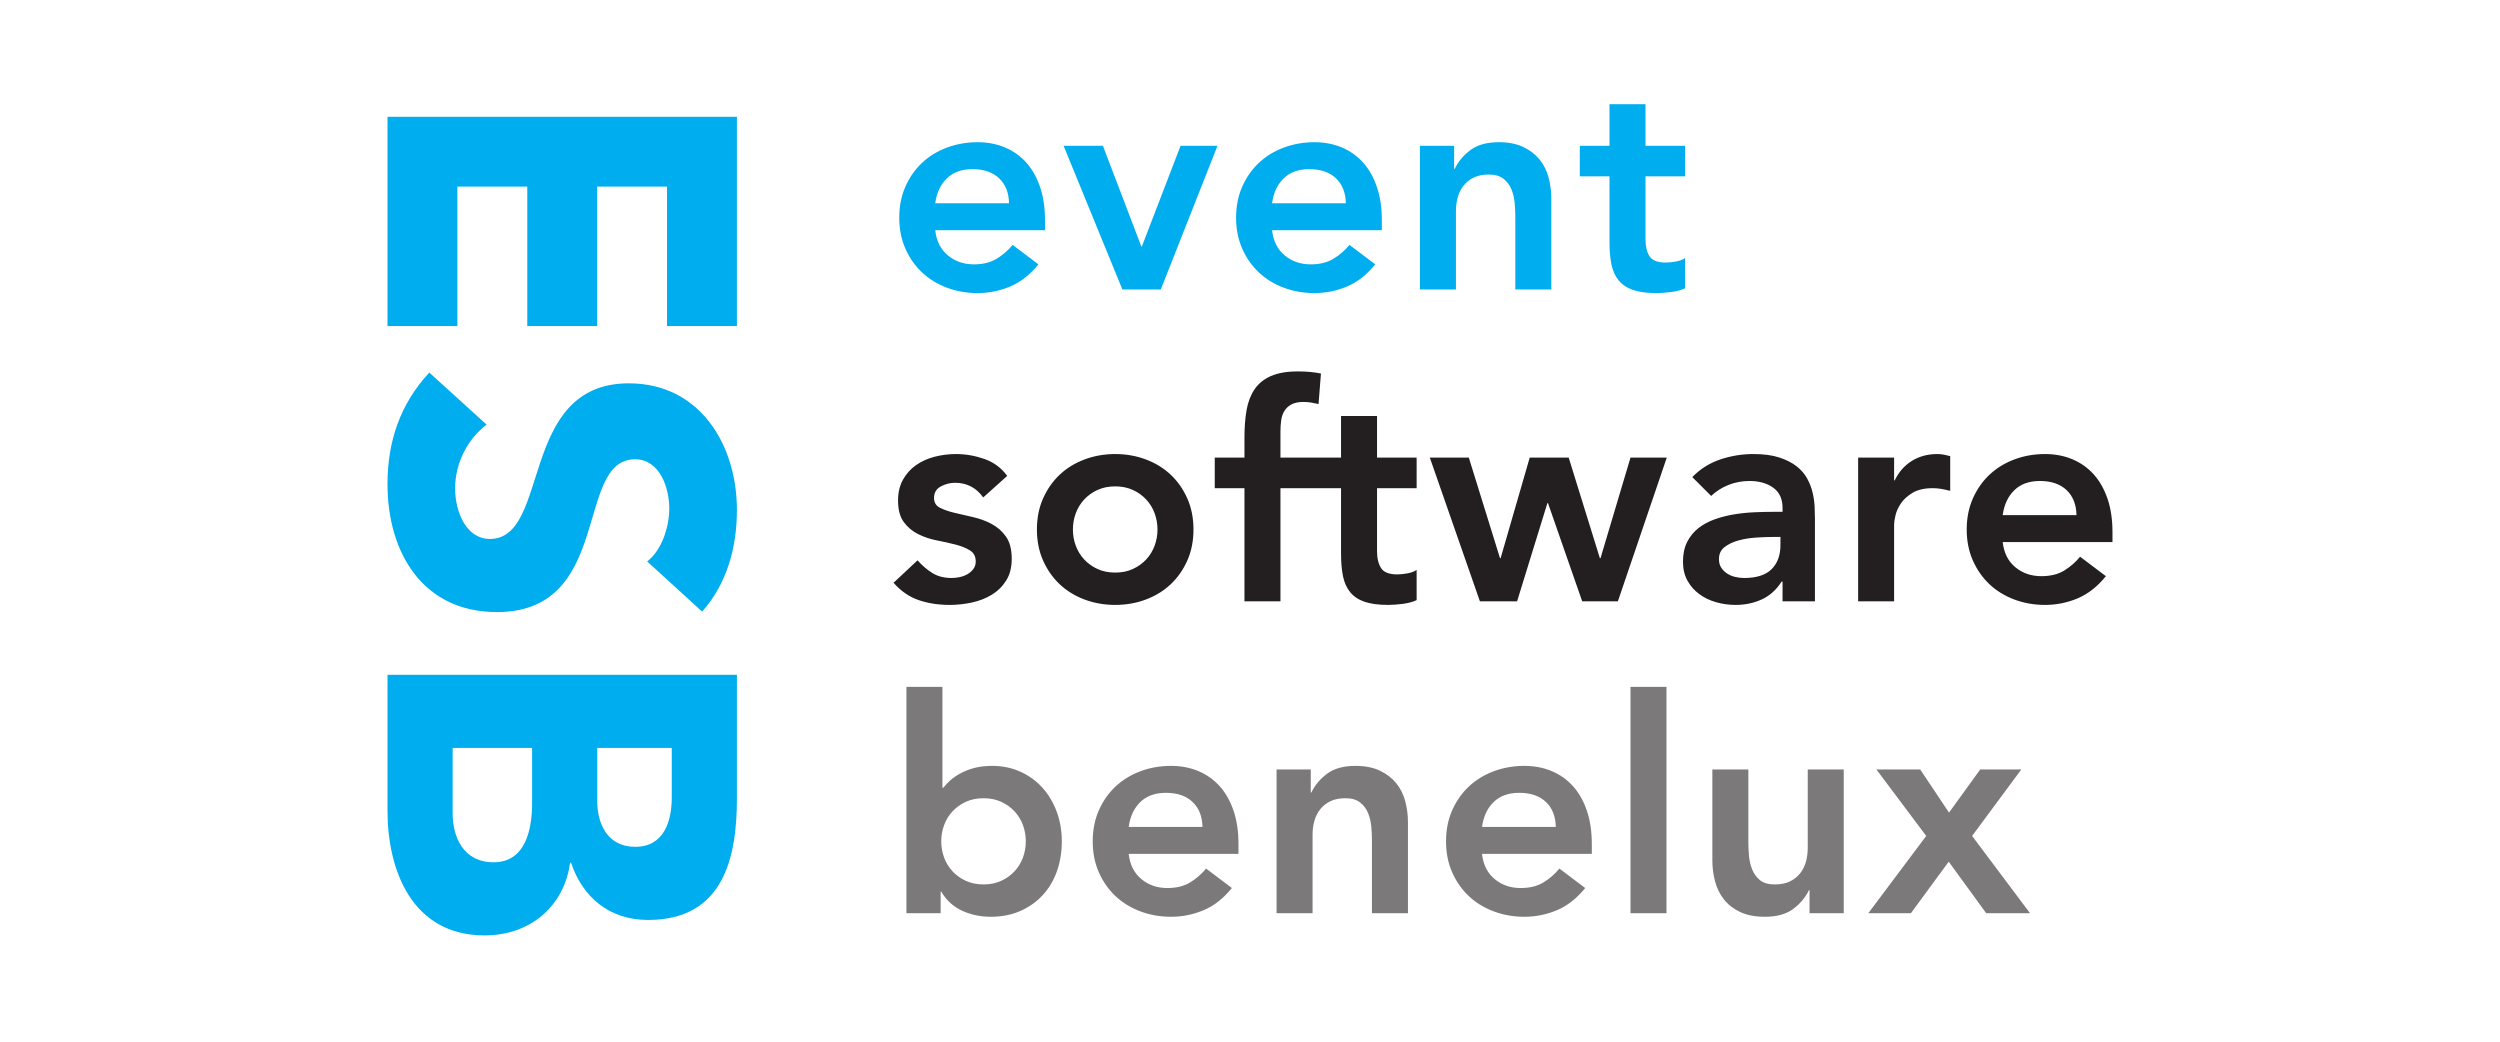
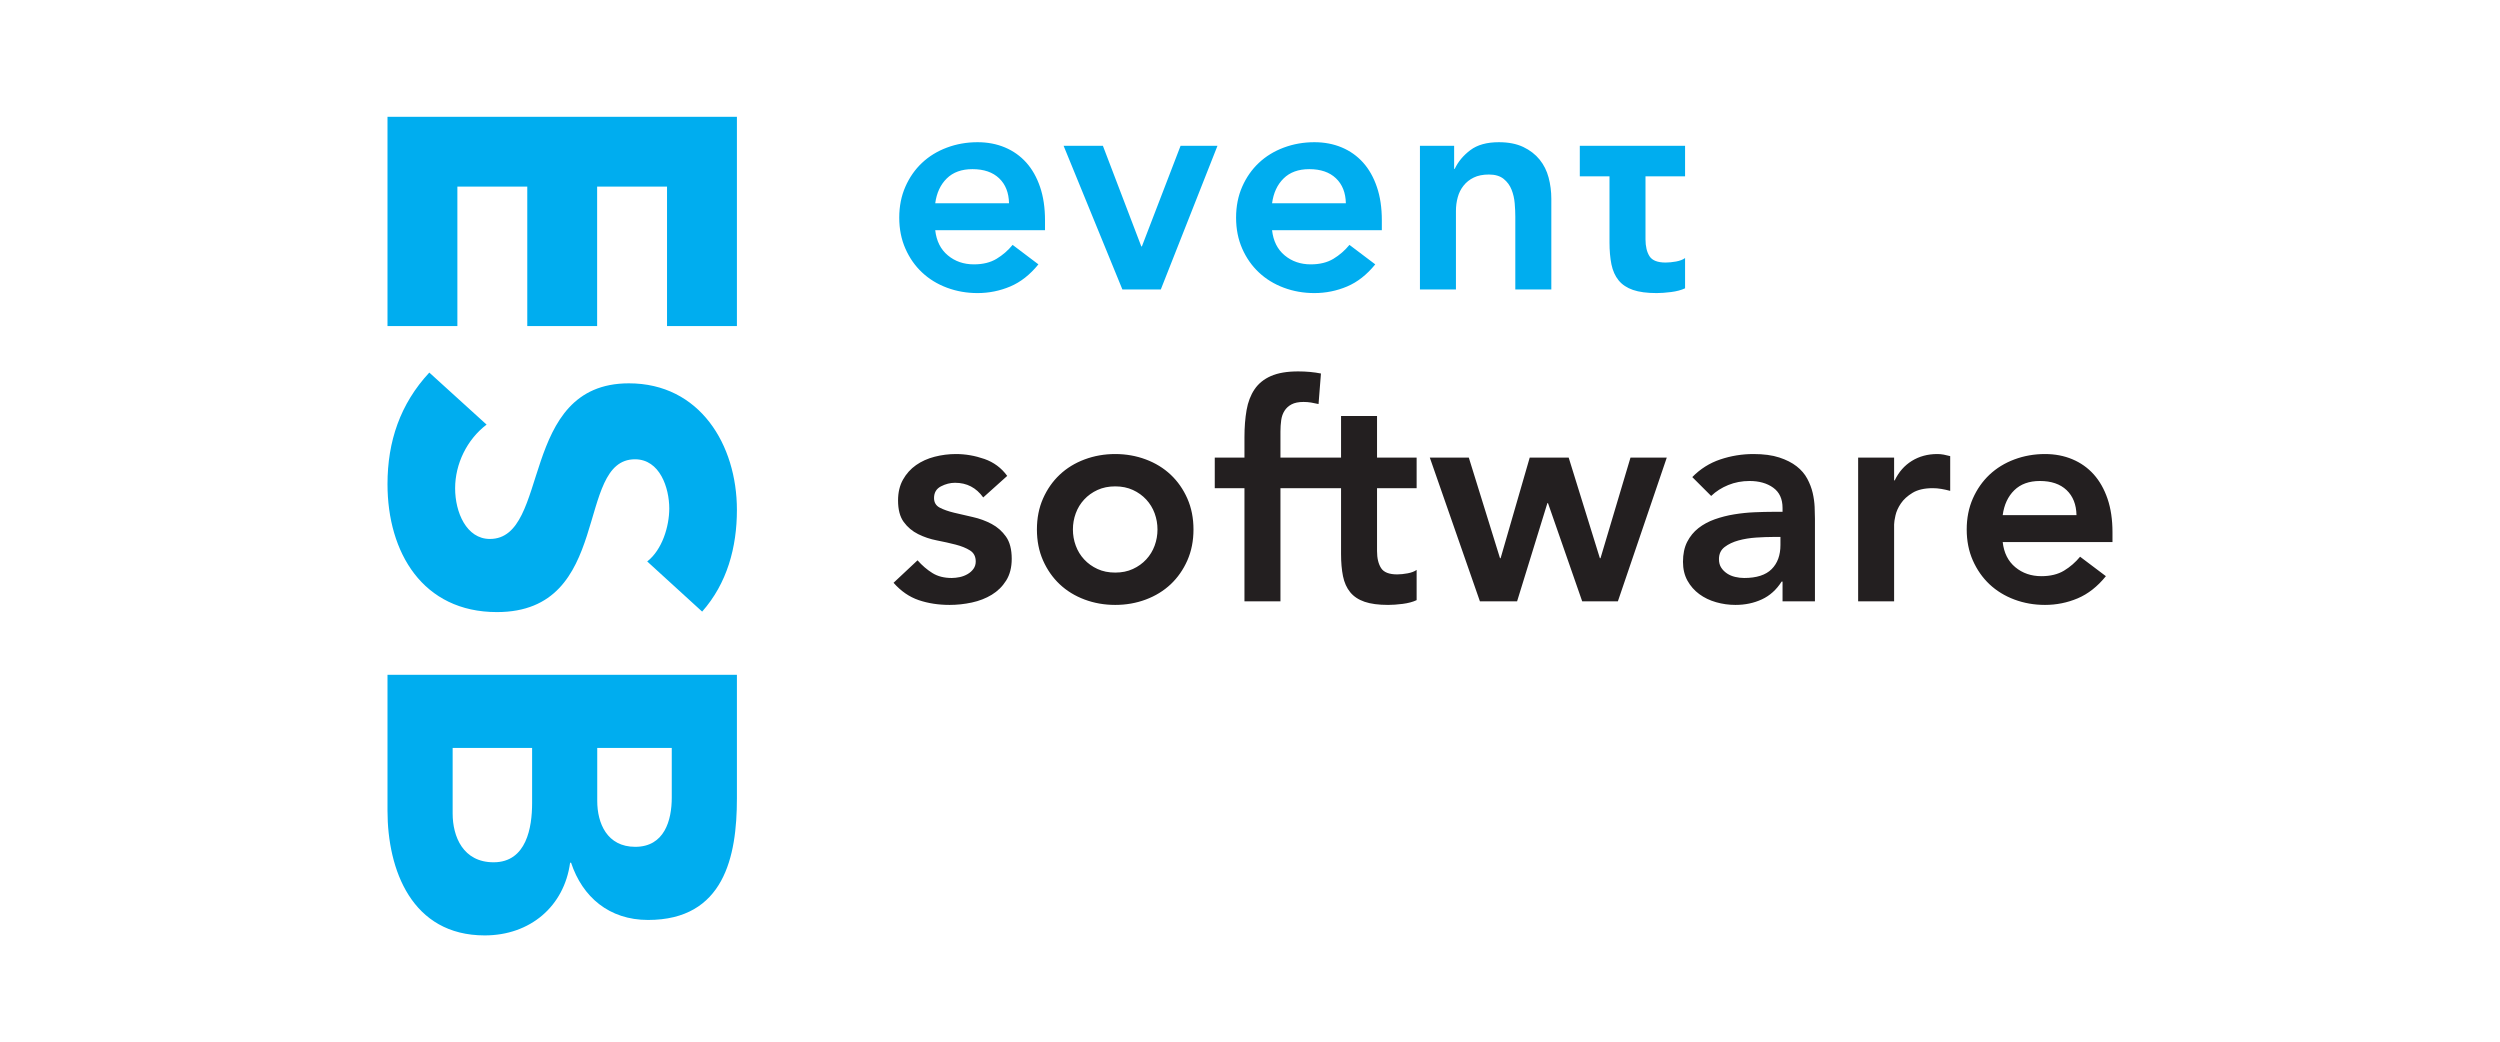
<svg xmlns="http://www.w3.org/2000/svg" width="1200" height="500" viewBox="0 0 1200 500" fill="none">
  <g clip-path="url(#clip0_10875_1054)">
-     <path d="M435.09 438.327H451.508V427.979H451.794C454.287 432.193 457.642 435.259 461.871 437.17C466.097 439.09 470.654 440.051 475.551 440.051C480.825 440.051 485.576 439.114 489.798 437.252C494.02 435.372 497.626 432.819 500.596 429.557C503.575 426.301 505.828 422.473 507.365 418.062C508.901 413.663 509.666 408.912 509.666 403.838C509.666 398.759 508.852 394.019 507.222 389.609C505.589 385.208 503.31 381.377 500.38 378.114C497.451 374.862 493.928 372.291 489.798 370.427C485.673 368.565 481.158 367.622 476.268 367.622C473.008 367.622 470.128 367.965 467.633 368.631C465.135 369.306 462.927 370.161 461.003 371.218C459.083 372.268 457.457 373.397 456.113 374.592C454.766 375.788 453.659 376.969 452.801 378.114H452.368V329.69H435.09V438.327ZM491.025 411.596C490.115 414.084 488.77 416.29 486.994 418.208C485.218 420.121 483.078 421.658 480.583 422.807C478.091 423.952 475.257 424.529 472.095 424.529C468.925 424.529 466.097 423.952 463.599 422.807C461.104 421.658 458.97 420.121 457.194 418.208C455.412 416.29 454.072 414.084 453.159 411.596C452.25 409.099 451.794 406.522 451.794 403.838C451.794 401.161 452.25 398.565 453.159 396.077C454.072 393.587 455.412 391.383 457.194 389.47C458.97 387.553 461.104 386.023 463.599 384.876C466.097 383.719 468.925 383.15 472.095 383.15C475.257 383.15 478.091 383.719 480.583 384.876C483.078 386.023 485.218 387.553 486.994 389.47C488.77 391.383 490.115 393.587 491.025 396.077C491.932 398.565 492.394 401.161 492.394 403.838C492.394 406.522 491.932 409.099 491.025 411.596ZM594.468 409.871V405.13C594.468 399.093 593.678 393.748 592.089 389.105C590.503 384.46 588.303 380.556 585.472 377.399C582.634 374.234 579.228 371.818 575.25 370.135C571.26 368.461 566.867 367.622 562.073 367.622C556.889 367.622 551.999 368.483 547.39 370.207C542.784 371.933 538.794 374.375 535.441 377.544C532.076 380.701 529.414 384.509 527.445 388.959C525.482 393.416 524.501 398.378 524.501 403.838C524.501 409.293 525.482 414.247 527.445 418.706C529.414 423.163 532.076 426.97 535.441 430.135C538.794 433.291 542.784 435.732 547.39 437.456C551.999 439.188 556.889 440.051 562.073 440.051C567.545 440.051 572.777 438.993 577.77 436.879C582.761 434.78 587.269 431.232 591.298 426.255L578.921 416.916C576.709 419.6 574.138 421.821 571.215 423.594C568.29 425.368 564.668 426.255 560.343 426.255C555.454 426.255 551.273 424.815 547.818 421.934C544.362 419.064 542.348 415.045 541.774 409.871H594.468ZM541.774 396.938C542.442 391.958 544.297 387.984 547.316 385.012C550.336 382.036 554.443 380.556 559.627 380.556C565.099 380.556 569.365 382.019 572.434 384.94C575.507 387.859 577.092 391.863 577.193 396.938H541.774ZM612.752 438.327H630.03V400.672C630.03 398.378 630.307 396.172 630.895 394.065C631.465 391.958 632.394 390.097 633.699 388.464C634.994 386.827 636.624 385.543 638.589 384.582C640.561 383.622 642.982 383.15 645.858 383.15C648.841 383.15 651.188 383.842 652.915 385.233C654.644 386.623 655.914 388.349 656.73 390.407C657.546 392.456 658.05 394.669 658.247 397.012C658.441 399.354 658.531 401.493 658.531 403.404V438.327H675.817V394.784C675.817 391.243 675.377 387.836 674.513 384.582C673.65 381.321 672.209 378.449 670.194 375.959C668.172 373.471 665.565 371.461 662.354 369.923C659.127 368.394 655.23 367.622 650.617 367.622C644.865 367.622 640.3 368.898 636.941 371.438C633.576 373.966 631.084 376.969 629.452 380.418H629.165V369.347H612.752V438.327ZM764.068 409.871V405.13C764.068 399.093 763.268 393.748 761.686 389.105C760.103 384.46 757.889 380.556 755.067 377.399C752.23 374.234 748.824 371.818 744.84 370.135C740.856 368.461 736.471 367.622 731.67 367.622C726.487 367.622 721.587 368.483 716.984 370.207C712.38 371.933 708.394 374.375 705.027 377.544C701.676 380.701 699.012 384.509 697.041 388.959C695.076 393.416 694.089 398.378 694.089 403.838C694.089 409.293 695.076 414.247 697.041 418.706C699.012 423.163 701.676 426.97 705.027 430.135C708.394 433.291 712.38 435.732 716.984 437.456C721.587 439.188 726.487 440.051 731.67 440.051C737.138 440.051 742.371 438.993 747.358 436.879C752.345 434.78 756.861 431.232 760.896 426.255L748.515 416.916C746.299 419.6 743.74 421.821 740.805 423.594C737.88 425.368 734.253 426.255 729.941 426.255C725.044 426.255 720.871 424.815 717.416 421.934C713.96 419.064 711.938 415.045 711.368 409.871H764.068ZM711.368 396.938C712.038 391.958 713.886 387.984 716.91 385.012C719.94 382.036 724.041 380.556 729.225 380.556C734.695 380.556 738.965 382.019 742.036 384.94C745.109 387.859 746.69 391.863 746.787 396.938H711.368ZM782.632 438.327H799.91V329.69H782.632V438.327ZM884.994 369.347H867.718V406.992C867.718 409.293 867.426 411.499 866.855 413.606C866.275 415.721 865.338 417.582 864.049 419.219C862.754 420.837 861.116 422.139 859.144 423.091C857.189 424.049 854.76 424.529 851.882 424.529C848.809 424.529 846.43 423.839 844.751 422.448C843.073 421.056 841.826 419.332 841.018 417.274C840.194 415.215 839.698 413.011 839.503 410.662C839.306 408.312 839.209 406.187 839.209 404.268V369.347H821.931V412.889C821.931 416.436 822.373 419.835 823.235 423.091C824.1 426.345 825.533 429.24 827.554 431.787C829.56 434.323 832.185 436.334 835.394 437.821C838.605 439.302 842.527 440.051 847.133 440.051C852.885 440.051 857.45 438.772 860.807 436.245C864.164 433.697 866.659 430.712 868.298 427.263H868.582V438.327H884.994V369.347ZM896.797 438.327H917.246L935.387 413.606L953.375 438.327H974.402L946.61 401.25L970.229 369.347H950.506L935.525 390.048L921.705 369.347H900.684L924.587 401.25L896.797 438.327Z" fill="#7B7979" />
    <path d="M483.464 228.433C480.676 224.6 477.03 221.893 472.526 220.307C468.01 218.734 463.452 217.937 458.846 217.937C455.392 217.937 451.984 218.371 448.623 219.232C445.27 220.095 442.29 221.446 439.702 223.259C437.106 225.08 435.019 227.407 433.434 230.229C431.849 233.053 431.064 236.386 431.064 240.219C431.064 244.619 431.971 248.067 433.794 250.559C435.619 253.056 437.926 254.992 440.705 256.374C443.492 257.766 446.487 258.772 449.706 259.398C452.921 260.026 455.916 260.692 458.704 261.41C461.483 262.125 463.785 263.059 465.615 264.217C467.432 265.363 468.353 267.128 468.353 269.527C468.353 270.87 467.991 272.039 467.266 273.042C466.548 274.049 465.615 274.896 464.462 275.555C463.313 276.23 462.057 276.71 460.718 277.003C459.372 277.279 458.077 277.434 456.835 277.434C453.178 277.434 450.081 276.643 447.548 275.057C444.999 273.474 442.625 271.448 440.419 268.949L428.904 279.736C432.448 283.755 436.479 286.527 440.993 288.064C445.501 289.594 450.451 290.359 455.826 290.359C459.372 290.359 462.926 289.977 466.476 289.213C470.028 288.449 473.219 287.203 476.055 285.477C478.884 283.755 481.186 281.485 482.966 278.646C484.736 275.823 485.628 272.348 485.628 268.234C485.628 263.727 484.711 260.189 482.89 257.602C481.063 255.007 478.758 252.975 475.979 251.494C473.19 250.013 470.195 248.907 466.984 248.191C463.761 247.476 460.766 246.775 457.987 246.108C455.199 245.441 452.897 244.619 451.067 243.667C449.25 242.707 448.337 241.169 448.337 239.062C448.337 236.475 449.441 234.606 451.643 233.459C453.855 232.312 456.108 231.735 458.41 231.735C464.079 231.735 468.587 234.085 471.948 238.771L483.464 228.433ZM500.665 269.023C502.638 273.474 505.298 277.279 508.659 280.451C512.018 283.608 515.998 286.056 520.611 287.78C525.221 289.506 530.11 290.359 535.294 290.359C540.474 290.359 545.375 289.506 549.981 287.78C554.588 286.056 558.567 283.608 561.931 280.451C565.285 277.279 567.947 273.474 569.919 269.023C571.888 264.572 572.873 259.612 572.873 254.152C572.873 248.687 571.888 243.733 569.919 239.276C567.947 234.825 565.285 231.02 561.931 227.856C558.567 224.689 554.588 222.25 549.981 220.524C545.375 218.802 540.474 217.937 535.294 217.937C530.11 217.937 525.221 218.802 520.611 220.524C515.998 222.25 512.018 224.689 508.659 227.856C505.298 231.02 502.638 234.825 500.665 239.276C498.696 243.733 497.719 248.687 497.719 254.152C497.719 259.612 498.696 264.572 500.665 269.023ZM516.366 246.384C517.274 243.896 518.619 241.7 520.395 239.78C522.163 237.867 524.3 236.33 526.798 235.183C529.292 234.036 532.128 233.459 535.294 233.459C538.464 233.459 541.292 234.036 543.786 235.183C546.285 236.33 548.419 237.867 550.195 239.78C551.965 241.7 553.311 243.896 554.226 246.384C555.139 248.889 555.595 251.468 555.595 254.152C555.595 256.836 555.139 259.424 554.226 261.913C553.311 264.403 551.965 266.607 550.195 268.519C548.419 270.438 546.285 271.967 543.786 273.114C541.292 274.271 538.464 274.84 535.294 274.84C532.128 274.84 529.292 274.271 526.798 273.114C524.3 271.967 522.163 270.438 520.395 268.519C518.619 266.607 517.274 264.403 516.366 261.913C515.445 259.424 514.997 256.836 514.997 254.152C514.997 251.468 515.445 248.889 516.366 246.384ZM597.34 288.634H614.618V234.322H630.6V219.663H614.618V207.16C614.618 205.25 614.741 203.429 614.976 201.703C615.214 199.979 615.744 198.465 616.565 197.18C617.381 195.885 618.507 194.853 619.95 194.09C621.391 193.324 623.305 192.933 625.712 192.933C626.949 192.933 628.156 193.04 629.305 193.217C630.454 193.421 631.659 193.648 632.9 193.942L634.056 179.285C630.689 178.617 627.046 178.275 623.118 178.275C617.74 178.275 613.372 179.025 610.013 180.512C606.656 181.993 604.031 184.125 602.165 186.896C600.298 189.68 599.018 193.015 598.35 196.886C597.675 200.766 597.34 205.104 597.34 209.895V219.663H583.085V234.322H597.34V288.634ZM643.705 234.322V265.94C643.705 269.958 644.015 273.505 644.634 276.562C645.263 279.631 646.412 282.2 648.091 284.258C649.769 286.317 652.069 287.846 655.002 288.855C657.936 289.862 661.7 290.359 666.298 290.359C668.319 290.359 670.641 290.196 673.291 289.862C675.924 289.52 678.163 288.929 679.982 288.064V273.555C678.923 274.317 677.48 274.863 675.671 275.196C673.836 275.538 672.165 275.709 670.625 275.709C666.787 275.709 664.21 274.7 662.923 272.683C661.626 270.673 660.976 267.95 660.976 264.5V234.322H679.982V219.663H660.976V199.693H643.705V219.663H629.443V234.322H643.705ZM710.356 288.634H728.205L742.744 241.504H743.038L759.452 288.634H776.583L800.048 219.663H782.631L768.238 267.95H767.946L752.971 219.663H734.259L720.291 267.95H720.007L705.034 219.663H686.315L710.356 288.634ZM855.622 288.634H871.172V248.979C871.172 247.344 871.123 245.457 871.026 243.301C870.928 241.146 870.619 238.917 870.097 236.615C869.567 234.322 868.697 232.044 867.499 229.799C866.301 227.547 864.597 225.552 862.387 223.828C860.179 222.104 857.4 220.688 854.043 219.59C850.684 218.491 846.552 217.937 841.662 217.937C836.186 217.937 830.887 218.802 825.752 220.524C820.611 222.25 816.127 225.08 812.296 229.002L821.359 238.056C823.657 235.85 826.395 234.102 829.567 232.81C832.728 231.523 836.135 230.874 839.794 230.874C844.394 230.874 848.189 231.955 851.155 234.102C854.138 236.258 855.622 239.494 855.622 243.807V245.669H851.303C848.435 245.669 845.354 245.75 842.094 245.888C838.817 246.026 835.59 246.368 832.371 246.897C829.16 247.418 826.062 248.215 823.086 249.262C820.113 250.322 817.496 251.737 815.241 253.501C812.982 255.276 811.181 257.48 809.835 260.115C808.499 262.75 807.831 265.94 807.831 269.672C807.831 273.114 808.548 276.132 809.983 278.727C811.426 281.307 813.323 283.462 815.671 285.185C818.027 286.912 820.707 288.204 823.741 289.065C826.755 289.928 829.853 290.359 833.024 290.359C837.627 290.359 841.849 289.481 845.695 287.699C849.527 285.926 852.688 283.078 855.184 279.156H855.622V288.634ZM854.613 261.619C854.613 266.509 853.202 270.374 850.374 273.196C847.539 276.018 843.146 277.434 837.195 277.434C835.762 277.434 834.319 277.264 832.883 276.921C831.433 276.587 830.145 276.043 828.989 275.277C827.84 274.505 826.901 273.577 826.185 272.473C825.46 271.367 825.1 270.006 825.1 268.379C825.1 265.89 826.013 263.946 827.84 262.555C829.657 261.173 831.89 260.115 834.531 259.398C837.171 258.675 839.983 258.228 842.957 258.032C845.925 257.839 848.622 257.74 851.011 257.74H854.613V261.619ZM891.907 288.634H909.175V251.711C909.175 250.753 909.395 249.313 909.828 247.395C910.26 245.482 911.123 243.562 912.427 241.651C913.717 239.731 915.59 238.03 918.036 236.549C920.48 235.07 923.724 234.322 927.751 234.322C929.104 234.322 930.464 234.442 931.85 234.678C933.242 234.915 934.662 235.233 936.095 235.614V218.94C935.053 218.662 934.01 218.418 932.999 218.223C932.004 218.037 930.962 217.937 929.918 217.937C925.305 217.937 921.231 219.045 917.676 221.24C914.124 223.446 911.386 226.561 909.47 230.588H909.175V219.663H891.907V288.634ZM1013.99 260.189V255.447C1013.99 249.412 1013.2 244.073 1011.62 239.422C1010.03 234.777 1007.82 230.874 1005 227.716C1002.16 224.553 998.752 222.136 994.768 220.46C990.782 218.777 986.398 217.937 981.606 217.937C976.422 217.937 971.517 218.802 966.911 220.524C962.306 222.25 958.33 224.689 954.955 227.856C951.606 231.02 948.94 234.825 946.967 239.276C945.004 243.733 944.019 248.687 944.019 254.152C944.019 259.612 945.004 264.572 946.967 269.023C948.94 273.474 951.606 277.279 954.955 280.451C958.33 283.608 962.306 286.056 966.911 287.78C971.517 289.506 976.422 290.359 981.606 290.359C987.066 290.359 992.299 289.31 997.286 287.203C1002.27 285.097 1006.79 281.549 1010.83 276.562L998.445 267.225C996.227 269.911 993.668 272.138 990.735 273.911C987.808 275.684 984.182 276.562 979.879 276.562C974.971 276.562 970.798 275.132 967.344 272.26C963.887 269.388 961.868 265.363 961.297 260.189H1013.99ZM961.297 247.255C961.971 242.277 963.815 238.299 966.845 235.331C969.87 232.361 973.963 230.874 979.154 230.874C984.62 230.874 988.893 232.336 991.964 235.247C995.037 238.176 996.618 242.17 996.715 247.255H961.297Z" fill="#231F20" />
-     <path d="M501.606 110.509V105.767C501.606 99.722 500.815 94.387 499.23 89.742C497.649 85.097 495.441 81.192 492.609 78.028C489.772 74.872 486.37 72.448 482.388 70.773C478.407 69.097 474.006 68.26 469.21 68.26C464.026 68.26 459.137 69.121 454.527 70.846C449.922 72.57 445.932 75.01 442.579 78.166C439.214 81.33 436.554 85.138 434.593 89.594C432.62 94.053 431.639 99.007 431.639 104.467C431.639 109.932 432.62 114.886 434.593 119.343C436.554 123.802 439.214 127.607 442.579 130.763C445.932 133.928 449.922 136.369 454.527 138.093C459.137 139.819 464.026 140.68 469.21 140.68C474.682 140.68 479.915 139.622 484.908 137.516C489.899 135.409 494.407 131.869 498.436 126.892L486.06 117.545C483.848 120.229 481.284 122.459 478.355 124.225C475.428 125.998 471.806 126.892 467.481 126.892C462.591 126.892 458.42 125.452 454.964 122.573C451.507 119.701 449.488 115.673 448.911 110.509H501.606ZM448.911 97.567C449.579 92.597 451.435 88.611 454.453 85.651C457.482 82.673 461.583 81.192 466.764 81.192C472.238 81.192 476.505 82.648 479.586 85.577C482.653 88.498 484.23 92.5 484.333 97.567H448.911ZM538.753 138.956H557.18L584.386 69.984H566.675L548.11 118.27H547.818L529.39 69.984H510.53L538.753 138.956ZM663.282 110.509V105.767C663.282 99.722 662.499 94.387 660.902 89.742C659.321 85.097 657.121 81.192 654.285 78.028C651.45 74.872 648.042 72.448 644.066 70.773C640.08 69.097 635.686 68.26 630.894 68.26C625.712 68.26 620.821 69.121 616.207 70.846C611.604 72.57 607.618 75.01 604.261 78.166C600.894 81.33 598.232 85.138 596.265 89.594C594.3 94.053 593.319 99.007 593.319 104.467C593.319 109.932 594.3 114.886 596.265 119.343C598.232 123.802 600.894 127.607 604.261 130.763C607.618 133.928 611.604 136.369 616.207 138.093C620.821 139.819 625.712 140.68 630.894 140.68C636.362 140.68 641.595 139.622 646.592 137.516C651.579 135.409 656.085 131.869 660.121 126.892L647.74 117.545C645.53 120.229 642.956 122.459 640.039 124.225C637.104 125.998 633.486 126.892 629.165 126.892C624.275 126.892 620.087 125.452 616.632 122.573C613.175 119.701 611.17 115.673 610.593 110.509H663.282ZM610.593 97.567C611.261 92.597 613.111 88.611 616.133 85.651C619.158 82.673 623.267 81.192 628.45 81.192C633.918 81.192 638.179 82.648 641.252 85.577C644.325 88.498 645.908 92.5 646.013 97.567H610.593ZM681.571 138.956H698.85V101.308C698.85 99.007 699.126 96.803 699.714 94.696C700.285 92.597 701.212 90.725 702.517 89.099C703.813 87.464 705.441 86.17 707.408 85.219C709.379 84.259 711.799 83.771 714.676 83.771C717.659 83.771 720.007 84.479 721.735 85.853C723.462 87.245 724.732 88.97 725.547 91.029C726.363 93.093 726.87 95.299 727.064 97.641C727.259 99.991 727.349 102.123 727.349 104.043V138.956H744.635V95.419C744.635 91.872 744.195 88.473 743.33 85.219C742.468 81.956 741.027 79.085 739.011 76.597C736.99 74.108 734.382 72.09 731.171 70.553C727.945 69.023 724.048 68.26 719.437 68.26C713.682 68.26 709.12 69.527 705.761 72.067C702.396 74.603 699.899 77.597 698.269 81.054H697.985V69.984H681.571V138.956ZM772.558 84.642V116.253C772.558 120.278 772.867 123.827 773.487 126.892C774.123 129.959 775.264 132.513 776.943 134.579C778.622 136.637 780.927 138.167 783.854 139.175C786.789 140.176 790.553 140.68 795.166 140.68C797.172 140.68 799.503 140.516 802.141 140.176C804.784 139.842 807.016 139.239 808.834 138.386V123.866C807.783 124.637 806.342 125.193 804.523 125.525C802.696 125.858 801.018 126.021 799.477 126.021C795.637 126.021 793.071 125.012 791.776 123.01C790.489 120.993 789.836 118.27 789.836 114.82V84.642H808.834V69.984H789.836V50.005H772.558V69.984H758.305V84.642H772.558Z" fill="#00ADEF" />
+     <path d="M501.606 110.509V105.767C501.606 99.722 500.815 94.387 499.23 89.742C497.649 85.097 495.441 81.192 492.609 78.028C489.772 74.872 486.37 72.448 482.388 70.773C478.407 69.097 474.006 68.26 469.21 68.26C464.026 68.26 459.137 69.121 454.527 70.846C449.922 72.57 445.932 75.01 442.579 78.166C439.214 81.33 436.554 85.138 434.593 89.594C432.62 94.053 431.639 99.007 431.639 104.467C431.639 109.932 432.62 114.886 434.593 119.343C436.554 123.802 439.214 127.607 442.579 130.763C445.932 133.928 449.922 136.369 454.527 138.093C459.137 139.819 464.026 140.68 469.21 140.68C474.682 140.68 479.915 139.622 484.908 137.516C489.899 135.409 494.407 131.869 498.436 126.892L486.06 117.545C483.848 120.229 481.284 122.459 478.355 124.225C475.428 125.998 471.806 126.892 467.481 126.892C462.591 126.892 458.42 125.452 454.964 122.573C451.507 119.701 449.488 115.673 448.911 110.509H501.606ZM448.911 97.567C449.579 92.597 451.435 88.611 454.453 85.651C457.482 82.673 461.583 81.192 466.764 81.192C472.238 81.192 476.505 82.648 479.586 85.577C482.653 88.498 484.23 92.5 484.333 97.567H448.911ZM538.753 138.956H557.18L584.386 69.984H566.675L548.11 118.27H547.818L529.39 69.984H510.53L538.753 138.956ZM663.282 110.509V105.767C663.282 99.722 662.499 94.387 660.902 89.742C659.321 85.097 657.121 81.192 654.285 78.028C651.45 74.872 648.042 72.448 644.066 70.773C640.08 69.097 635.686 68.26 630.894 68.26C625.712 68.26 620.821 69.121 616.207 70.846C611.604 72.57 607.618 75.01 604.261 78.166C600.894 81.33 598.232 85.138 596.265 89.594C594.3 94.053 593.319 99.007 593.319 104.467C593.319 109.932 594.3 114.886 596.265 119.343C598.232 123.802 600.894 127.607 604.261 130.763C607.618 133.928 611.604 136.369 616.207 138.093C620.821 139.819 625.712 140.68 630.894 140.68C636.362 140.68 641.595 139.622 646.592 137.516C651.579 135.409 656.085 131.869 660.121 126.892L647.74 117.545C645.53 120.229 642.956 122.459 640.039 124.225C637.104 125.998 633.486 126.892 629.165 126.892C624.275 126.892 620.087 125.452 616.632 122.573C613.175 119.701 611.17 115.673 610.593 110.509H663.282ZM610.593 97.567C611.261 92.597 613.111 88.611 616.133 85.651C619.158 82.673 623.267 81.192 628.45 81.192C633.918 81.192 638.179 82.648 641.252 85.577C644.325 88.498 645.908 92.5 646.013 97.567H610.593ZM681.571 138.956H698.85V101.308C698.85 99.007 699.126 96.803 699.714 94.696C700.285 92.597 701.212 90.725 702.517 89.099C703.813 87.464 705.441 86.17 707.408 85.219C709.379 84.259 711.799 83.771 714.676 83.771C717.659 83.771 720.007 84.479 721.735 85.853C723.462 87.245 724.732 88.97 725.547 91.029C726.363 93.093 726.87 95.299 727.064 97.641C727.259 99.991 727.349 102.123 727.349 104.043V138.956H744.635V95.419C744.635 91.872 744.195 88.473 743.33 85.219C742.468 81.956 741.027 79.085 739.011 76.597C736.99 74.108 734.382 72.09 731.171 70.553C727.945 69.023 724.048 68.26 719.437 68.26C713.682 68.26 709.12 69.527 705.761 72.067C702.396 74.603 699.899 77.597 698.269 81.054H697.985V69.984H681.571V138.956ZM772.558 84.642V116.253C772.558 120.278 772.867 123.827 773.487 126.892C774.123 129.959 775.264 132.513 776.943 134.579C778.622 136.637 780.927 138.167 783.854 139.175C786.789 140.176 790.553 140.68 795.166 140.68C797.172 140.68 799.503 140.516 802.141 140.176C804.784 139.842 807.016 139.239 808.834 138.386V123.866C807.783 124.637 806.342 125.193 804.523 125.525C802.696 125.858 801.018 126.021 799.477 126.021C795.637 126.021 793.071 125.012 791.776 123.01C790.489 120.993 789.836 118.27 789.836 114.82V84.642H808.834V69.984H789.836V50.005V69.984H758.305V84.642H772.558Z" fill="#00ADEF" />
    <path d="M337.032 293.571C348.985 280.067 353.716 262.75 353.716 244.756C353.716 213.472 335.908 184 301.865 184C248.669 184 264.453 258.699 235.142 258.699C223.874 258.699 218.458 245.88 218.458 234.401C218.458 222.704 224.102 211 233.564 203.809L206.066 178.835C192.085 193.9 186 211.902 186 232.375C186 265.23 202.912 293.801 238.52 293.801C294.428 293.801 275.716 220.459 304.795 220.459C316.743 220.459 321.25 234.173 321.25 244.08C321.25 252.622 317.871 263.881 310.659 269.502L337.032 293.571Z" fill="#00ADEF" />
    <path d="M186 323.905V389.151C186 417.49 197.609 448.996 232.667 448.996C254.461 448.996 270.81 435.045 273.645 414.124H274.123C279.571 430.547 292.358 441.577 311.074 441.577C347.554 441.577 353.716 411.196 353.716 383.3V323.905H186ZM322.445 359.004V382.855C322.445 393.87 318.886 406.476 304.918 406.476C291.413 406.476 286.674 395.219 286.674 384.424V359.004H322.445ZM255.41 359.004V385.548C255.41 397.016 252.798 413.897 236.934 413.897C222.243 413.897 217.272 401.522 217.272 390.5V359.004H255.41Z" fill="#00ADEF" />
    <path d="M186 56.071V156.516H219.542V89.553H253.091V156.516H286.625V89.553H320.174V156.516H353.716V56.071H186Z" fill="#00ADEF" />
  </g>
  <defs>
    <clipPath id="clip0_10875_1054">
      <rect width="828" height="399" fill="white" transform="translate(186 50)" />
    </clipPath>
  </defs>
</svg>